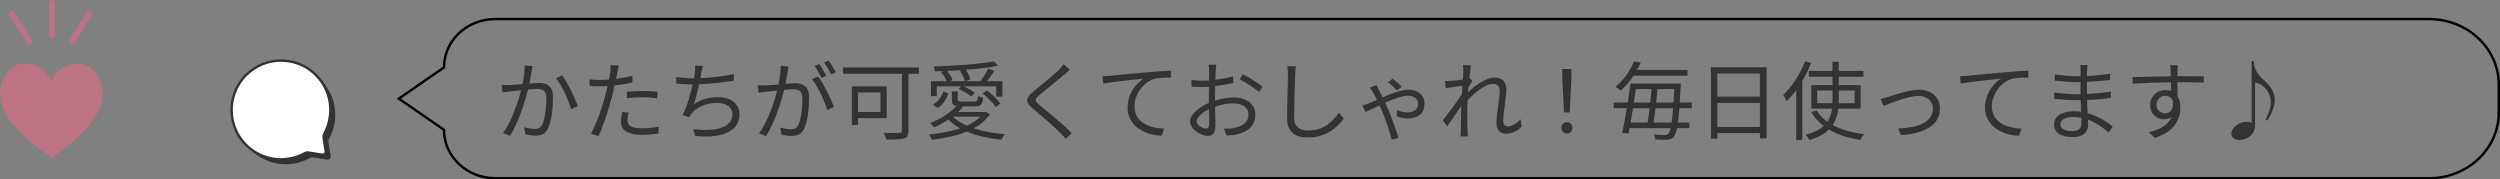
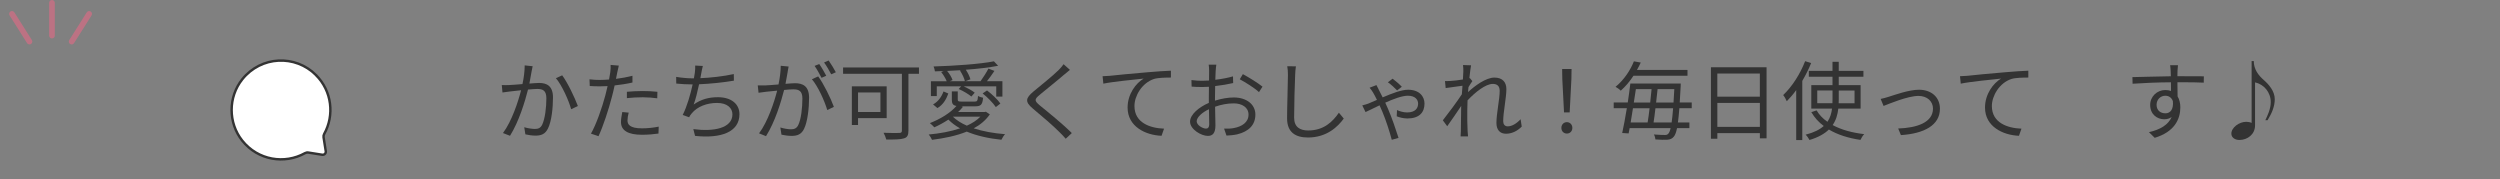
<svg xmlns="http://www.w3.org/2000/svg" id="_レイヤー_2" data-name="レイヤー 2" viewBox="0 0 1020.51 73.23">
  <rect x="0" y="0" width="1020.51" height="73.23" fill="#808080" stroke="none" />
  <defs>
    <style>
      .cls-1 {
        fill: none;
        stroke: #000;
      }

      .cls-1, .cls-2 {
        stroke-miterlimit: 10;
      }

      .cls-2 {
        fill: #fff;
        stroke: #333;
      }

      .cls-3 {
        fill: #333;
      }

      .cls-4 {
        fill: #bc7283;
      }
    </style>
  </defs>
  <g id="_レイヤー_1-2" data-name="レイヤー 1">
    <g>
      <g>
        <path class="cls-3" d="M217.01,29.11c-.21,1.01-.52,3.08-.91,5,1.65-.14,3.12-.25,3.96-.25,3.12,0,5.67,1.19,5.67,5.92,0,4.17-.56,9.73-2.03,12.64-1.12,2.34-2.83,2.94-5.11,2.94-1.33,0-3.01-.24-4.13-.52l-.46-2.91c1.47.46,3.33.7,4.3.7,1.3,0,2.35-.28,3.05-1.79,1.12-2.38,1.68-6.93,1.68-10.71,0-3.22-1.51-3.82-3.71-3.82-.84,0-2.24.11-3.78.25-1.29,5.04-3.67,12.95-7.35,18.87l-2.87-1.12c3.57-4.79,6.2-12.78,7.39-17.47-1.86.17-3.54.38-4.45.49-.81.1-2.24.28-3.15.42l-.28-3.04c1.08.07,2,.04,3.12,0,1.16-.04,3.22-.21,5.32-.39.56-2.52.91-5.25.91-7.63l3.25.35c-.14.63-.28,1.4-.42,2.07ZM235.88,43.28l-2.73,1.3c-1.01-3.61-3.75-9.77-6.23-12.67l2.56-1.16c2.17,2.84,5.22,9.28,6.41,12.53Z" />
        <path class="cls-3" d="M251.97,29.6c-.14.74-.31,1.65-.52,2.59,2.28-.28,4.58-.7,6.72-1.26v2.76c-2.28.53-4.83.91-7.28,1.19-.32,1.54-.7,3.15-1.12,4.69-1.26,4.97-3.64,12.18-5.46,16.03l-3.08-1.05c2.1-3.61,4.59-10.71,5.88-15.65.32-1.16.63-2.49.91-3.75-1.15.07-2.24.1-3.22.1-1.54,0-2.8-.07-4.06-.14l-.11-2.73c1.68.21,2.94.25,4.2.25,1.16,0,2.42-.07,3.78-.17.24-1.23.42-2.35.52-3.05.14-.98.17-2.17.11-2.91l3.36.28c-.21.77-.49,2.1-.63,2.8ZM256.14,49.13c0,1.65.91,3.26,5.92,3.26,2.28,0,4.69-.25,6.83-.7l-.1,2.83c-1.89.28-4.2.49-6.76.49-5.53,0-8.54-1.68-8.54-5.15,0-1.37.25-2.66.53-4.13l2.62.25c-.32,1.16-.49,2.24-.49,3.15ZM262.3,37.16c2.07,0,4.17.1,6.06.31l-.07,2.66c-1.79-.24-3.85-.42-5.88-.42-2.21,0-4.34.11-6.51.35v-2.59c1.86-.17,4.17-.31,6.41-.31Z" />
        <path class="cls-3" d="M286.27,29.88c-.11.56-.21,1.23-.38,2.03,4.2-.17,9.35-.74,13.65-1.68l.04,2.7c-4.1.7-9.66,1.29-14.21,1.47-.63,2.94-1.44,6.27-2.21,8.26,3.04-2.13,6.2-2.98,9.87-2.98,5.56,0,8.82,2.84,8.82,6.93,0,7.28-7.49,10.01-18.13,8.86l-.7-2.77c8.09,1.12,15.96-.28,15.96-6.02,0-2.62-2.17-4.66-6.27-4.66s-8.02,1.44-10.33,4.24c-.46.53-.77.98-1.08,1.61l-2.62-.95c1.79-3.5,3.19-8.51,4.06-12.46h-.04c-2.38,0-4.62-.14-6.65-.35l-.04-2.73c1.85.32,4.55.6,6.65.6h.59c.17-.91.32-1.68.39-2.31.14-1.12.17-1.92.14-2.91l3.12.17c-.25.95-.46,2.03-.63,2.94Z" />
        <path class="cls-3" d="M321.55,29.25c-.21,1.02-.52,3.08-.91,4.97,1.65-.14,3.08-.25,3.92-.25,3.15,0,5.71,1.19,5.71,5.95,0,4.17-.6,9.73-2.03,12.64-1.12,2.35-2.87,2.91-5.11,2.91-1.37,0-3.01-.25-4.13-.49l-.46-2.94c1.47.46,3.29.74,4.27.74,1.29,0,2.38-.28,3.08-1.82,1.12-2.34,1.65-6.93,1.65-10.71,0-3.19-1.47-3.78-3.71-3.78-.84,0-2.24.1-3.75.25-1.29,5-3.67,12.95-7.39,18.87l-2.84-1.16c3.57-4.76,6.2-12.74,7.39-17.43-1.86.17-3.54.35-4.45.45-.81.11-2.28.28-3.15.42l-.32-3.01c1.12.04,2.03.04,3.15,0,1.16-.04,3.18-.21,5.32-.38.53-2.52.91-5.25.91-7.63l3.22.31c-.14.67-.28,1.4-.39,2.1ZM340.39,43.63l-2.7,1.29c-1.05-3.61-3.78-9.7-6.27-12.57l2.56-1.16c2.17,2.84,5.25,9.17,6.41,12.43ZM337.27,30.93l-1.92.84c-.7-1.4-1.89-3.54-2.83-4.87l1.89-.77c.88,1.22,2.14,3.4,2.87,4.8ZM341.19,29.49l-1.89.84c-.77-1.5-1.92-3.5-2.91-4.83l1.86-.81c.91,1.3,2.28,3.5,2.94,4.8Z" />
        <path class="cls-3" d="M375.14,30.12h-4.31v23.17c0,1.85-.45,2.8-1.79,3.18-1.4.49-3.81.49-7.25.49-.17-.73-.7-2.03-1.12-2.76,2.8.14,5.67.1,6.48.07.77-.04,1.01-.28,1.01-1.01v-23.14h-24.01v-2.59h30.98v2.59ZM350.25,48.22v2.8h-2.52v-15.79h14.21v12.99h-11.69ZM350.25,37.75v7.98h9.14v-7.98h-9.14Z" />
        <path class="cls-3" d="M404.05,46.68c-1.61,2.35-3.85,4.24-6.58,5.71,3.75,1.22,8.16,2.03,12.81,2.38-.56.53-1.16,1.61-1.5,2.28-5.15-.53-10.05-1.61-14.14-3.33-4.2,1.71-9.17,2.73-14.18,3.36-.25-.6-.88-1.65-1.37-2.17,4.55-.42,9-1.23,12.81-2.52-1.82-1.02-3.43-2.21-4.76-3.57-1.86,1.22-3.85,2.31-5.74,3.15-.38-.46-1.33-1.3-1.82-1.72,4.1-1.58,8.3-4.06,10.85-7-1.47-.25-1.89-.98-1.89-2.59v-3.36h2.42v3.33c0,.7.25.84,1.72.84h5.11c1.09,0,1.3-.25,1.44-2.31.49.35,1.4.59,2.07.74-.25,2.83-.91,3.5-3.19,3.5h-5.67l.63.21c-.6.74-1.23,1.44-1.96,2.1h10.89l.42-.11,1.64,1.08ZM382.42,39.22h-2.42v-6.06h6.44c-.42-1.12-1.37-2.63-2.24-3.75l1.01-.42c-1.23.07-2.42.11-3.57.14-.07-.59-.31-1.5-.56-2,8.54-.25,19.01-.98,24.64-2.1l1.72,1.82c-3.57.7-8.26,1.26-13.2,1.61.88,1.3,1.61,2.84,1.89,3.92l-2.17.77h6.3c1.05-1.44,2.45-3.64,3.22-5.15l2.45.94c-.95,1.44-2.03,2.94-3.04,4.2h6.3v6.3h-2.52v-4.2h-13.27c1.65.77,3.5,1.75,4.48,2.59l-1.37,1.58c-1.08-.95-3.33-2.28-5.18-3.08l1.01-1.08h-9.94v3.96ZM380.88,42.62c2.1-1.12,3.5-3.18,4.27-5.29l1.96.84c-.8,2.28-2.1,4.59-4.45,5.95l-1.79-1.51ZM392.26,28.65c-1.89.1-3.78.21-5.64.31.98,1.16,1.86,2.63,2.21,3.71l-1.15.49h6.2c-.25-1.19-1.12-3.01-2.03-4.38l.42-.14ZM388.96,47.62c1.47,1.44,3.4,2.66,5.71,3.68,2.21-.98,4.1-2.21,5.53-3.68h-11.24ZM402.9,36.91c2.03,1.54,4.41,3.78,5.46,5.36l-1.86,1.44c-1.05-1.58-3.36-3.96-5.39-5.57l1.79-1.22Z" />
        <path class="cls-3" d="M434.33,30.51c-2.38,2.1-7.42,6.09-10.01,8.26-2.1,1.79-2.13,2.34.11,4.24,3.19,2.59,9.38,7.6,13.09,11.31l-2.49,2.31c-.73-.84-1.54-1.71-2.41-2.56-2.45-2.52-7.77-7.07-11.03-9.77-3.32-2.77-2.9-4.27.25-6.93,2.62-2.21,7.95-6.41,10.33-8.82.7-.7,1.57-1.68,1.99-2.34l2.59,2.31c-.74.6-1.82,1.51-2.42,2Z" />
        <path class="cls-3" d="M453.19,30.93c2.28-.25,8.89-.91,15.33-1.44,3.81-.35,7.11-.53,9.45-.63v2.8c-2,0-5.08.04-6.86.56-4.97,1.61-8.02,6.93-8.02,11.06,0,6.86,6.37,9.03,12.08,9.24l-1.02,2.91c-6.48-.25-13.86-3.71-13.86-11.52,0-5.46,3.33-9.91,6.55-11.83-3.75.42-12.67,1.26-16.45,2.07l-.31-3.04c1.33-.04,2.45-.11,3.12-.17Z" />
        <path class="cls-3" d="M496.24,28.79c-.04.84-.11,2.21-.14,3.78,2.56-.31,5.22-.8,7.21-1.4l.07,2.73c-2.07.49-4.79.95-7.35,1.23-.04,1.64-.07,3.33-.07,4.73v1.22c2.66-.84,5.39-1.29,7.7-1.29,5.11,0,8.79,2.77,8.79,6.97s-2.66,6.93-7.46,8.09c-1.58.35-3.12.42-4.34.49l-.98-2.84c1.3.04,2.8.04,4.1-.25,3.08-.59,5.88-2.24,5.88-5.46,0-2.98-2.7-4.59-6.02-4.59-2.63,0-5.11.49-7.63,1.37.07,2.98.14,6.09.14,7.6,0,3.26-1.19,4.31-3.08,4.31-2.73,0-7.28-2.7-7.28-5.81,0-2.91,3.64-5.95,7.67-7.67v-2c0-1.4,0-3.04.04-4.58-.98.07-1.86.1-2.59.1-2,0-3.29-.04-4.48-.17l-.07-2.66c1.93.25,3.19.28,4.48.28.8,0,1.71-.03,2.7-.1,0-1.82.04-3.36.04-3.99,0-.7-.07-1.89-.18-2.49h3.12c-.11.63-.21,1.61-.25,2.42ZM492.32,52.49c.8,0,1.29-.56,1.29-1.71,0-1.26-.07-3.64-.11-6.2-2.87,1.33-5.01,3.36-5.01,4.94s2.45,2.97,3.82,2.97ZM515.35,35.37l-1.43,2.24c-1.72-1.65-5.6-4.06-7.84-5.25l1.26-2.1c2.49,1.33,6.3,3.71,8.02,5.11Z" />
        <path class="cls-3" d="M528.69,30.61c-.18,3.96-.42,12.22-.42,17.43,0,3.85,2.42,5.22,5.74,5.22,6.41,0,10.01-3.61,12.53-7.25l1.99,2.38c-2.41,3.33-6.93,7.74-14.63,7.74-5.04,0-8.51-2.1-8.51-7.81,0-5.18.35-14.04.35-17.71,0-1.29-.07-2.56-.28-3.57l3.54.04c-.18,1.16-.28,2.38-.31,3.54Z" />
        <path class="cls-3" d="M562.7,36.39c.46.84,1.05,2.03,1.71,3.36,3.61-1.54,7.6-3.12,10.36-3.12,4.62,0,6.72,2.73,6.72,5.67,0,3.61-2.17,6.06-7,6.06-1.58,0-3.33-.46-4.34-.88l.11-2.56c1.08.53,2.7.98,4.1.98,3.39,0,4.52-1.75,4.52-3.61,0-1.47-1.05-3.22-4.2-3.22-2.31,0-5.88,1.33-9.21,2.83.42.91.8,1.82,1.15,2.59,1.54,3.5,3.29,8.75,4.27,11.8l-2.76.77c-.88-3.33-2.35-7.91-3.85-11.48-.38-.84-.77-1.71-1.15-2.59-2.42,1.15-4.52,2.24-5.71,2.76l-1.33-2.73c1.01-.24,1.96-.56,2.45-.73.98-.39,2.21-.91,3.54-1.51-.59-1.22-1.15-2.27-1.57-2.97-.35-.56-.91-1.44-1.44-2l2.8-1.08c.28.56.59,1.19.84,1.64ZM566.52,33.59l1.93-1.47c.95.67,2.8,2.24,3.78,3.29l-1.92,1.5c-1.02-1.08-2.49-2.42-3.78-3.33Z" />
        <path class="cls-3" d="M597.21,26.55l3.29.11c-.17.88-.46,2.83-.7,5.29.07-.04.14-.04.21-.07l1.01,1.23c-.46.63-1.05,1.58-1.58,2.45-.07.67-.11,1.33-.18,2.03,2.73-2.52,7.25-5.92,10.78-5.92,3.26,0,4.87,1.86,4.87,4.69,0,3.5-1.3,9.52-1.3,13.09,0,1.16.56,2.13,1.82,2.13,1.68,0,3.5-1.01,5.29-2.91l.46,3.01c-1.86,1.86-4.06,2.91-6.44,2.91s-3.89-1.5-3.89-4.41c0-3.89,1.33-9.63,1.33-13.06,0-2.03-1.05-2.87-2.83-2.87-2.84,0-7.07,3.29-10.29,6.72-.07,1.47-.11,2.87-.11,4.13,0,3.19-.04,5.32.14,8.44.03.63.1,1.5.17,2.13h-3.04c.07-.63.11-1.5.11-2.07.04-3.36.04-5.15.11-8.96,0-.35.03-.84.03-1.4-1.71,2.59-4.03,5.92-5.71,8.29l-1.79-2.42c1.96-2.45,6.02-7.91,7.77-10.64.07-1.16.17-2.35.25-3.47-1.58.21-4.66.63-6.86.95l-.28-2.87c.77.04,1.44,0,2.28-.04,1.16-.07,3.22-.28,5.04-.59.11-1.65.17-2.94.17-3.33,0-.77,0-1.71-.14-2.59Z" />
        <path class="cls-3" d="M637.36,52.21c0-1.4,1.01-2.35,2.24-2.35s2.24.95,2.24,2.35-1.01,2.31-2.24,2.31-2.24-.91-2.24-2.31ZM637.74,32.29l-.07-4.13h3.85l-.07,4.13-.7,13.58h-2.31l-.7-13.58Z" />
        <path class="cls-3" d="M685.52,44.19c-.17,2.35-.38,4.27-.59,5.81h4.69v2.31h-5.04c-.38,1.82-.8,2.83-1.29,3.43-.73.91-1.5,1.19-2.66,1.29-1.05.07-2.94.04-4.87-.11-.04-.56-.28-1.43-.63-2.03,2,.17,3.71.21,4.48.21.67,0,1.02-.11,1.4-.53.35-.35.67-1.08.95-2.28h-16.73c-.14.77-.28,1.5-.42,2.17l-2.62-.17c.6-2.66,1.26-6.34,1.89-10.12h-5.36v-2.34h5.74c.42-2.73.77-5.39,1.05-7.74h20.58s-.04.91-.04,1.26c-.11,2.42-.25,4.58-.38,6.48h4.9v2.34h-5.04ZM666.79,30.93c-1.4,2.13-3.12,4.24-5.18,6.09-.53-.56-1.47-1.22-2.14-1.58,3.68-3.01,6.2-7.11,7.49-10.4l2.8.49c-.46.98-.95,2-1.54,3.01h20.62v2.38h-22.05ZM666.58,44.19c-.31,2.03-.63,3.99-.94,5.81h6.93c.28-1.68.56-3.71.8-5.81h-6.79ZM667.77,36.39c-.25,1.75-.53,3.61-.84,5.46h6.69c.21-1.89.42-3.75.56-5.46h-6.41ZM682.37,50c.21-1.5.42-3.39.6-5.81h-7.21c-.25,2.1-.49,4.13-.77,5.81h7.39ZM683.14,41.85c.1-1.65.21-3.43.32-5.46h-6.83c-.18,1.71-.38,3.61-.6,5.46h7.11Z" />
        <path class="cls-3" d="M721.12,27.46v29.02h-2.73v-2.13h-17.36v2.28h-2.62v-29.16h22.72ZM701.02,30.02v9.45h17.36v-9.45h-17.36ZM718.39,51.79v-9.77h-17.36v9.77h17.36Z" />
        <path class="cls-3" d="M739.31,25.75c-.98,2.45-2.24,4.94-3.61,7.28v24.15h-2.48v-20.41c-1.23,1.72-2.56,3.26-3.85,4.55-.25-.59-.98-1.96-1.47-2.52,3.54-3.33,6.93-8.54,8.96-13.83l2.45.77ZM750.41,44.33c-.28,2.42-.91,4.69-2.31,6.72,3.5,1.92,7.91,3.12,12.88,3.71-.56.56-1.19,1.58-1.54,2.35-4.94-.74-9.31-2.1-12.88-4.24-1.75,1.71-4.27,3.18-7.91,4.27-.28-.56-1.02-1.65-1.58-2.17,3.43-.88,5.74-2.07,7.39-3.54-2.07-1.54-3.78-3.43-5.08-5.67l2.17-.7c1.05,1.82,2.56,3.36,4.41,4.66,1.12-1.61,1.65-3.47,1.89-5.39h-8.47v-9.59h8.65v-3.43h-9.66v-2.38h9.66v-3.71h2.55v3.71h10.08v2.38h-10.08v3.43h8.93v9.59h-9.1ZM748,42.13c.04-.53.04-1.05.04-1.58v-3.61h-6.23v5.18h6.2ZM750.59,36.95v3.61c0,.52,0,1.05-.04,1.58h6.48v-5.18h-6.44Z" />
        <path class="cls-3" d="M770.99,39.5c2.48-.77,8.22-2.87,12.36-2.87,4.97,0,8.54,2.98,8.54,7.77,0,6.72-6.48,10.15-15.93,10.75l-1.12-2.7c7.56-.24,14.21-2.42,14.21-8.12,0-2.94-2.34-5.18-5.92-5.18-4.34,0-12.01,3.22-14.25,4.1l-1.19-2.87c1.05-.21,2.17-.52,3.29-.88Z" />
        <path class="cls-3" d="M803.19,30.93c2.28-.25,8.89-.91,15.33-1.44,3.81-.35,7.11-.53,9.45-.63v2.8c-2,0-5.08.04-6.86.56-4.97,1.61-8.02,6.93-8.02,11.06,0,6.86,6.37,9.03,12.08,9.24l-1.02,2.91c-6.48-.25-13.86-3.71-13.86-11.52,0-5.46,3.33-9.91,6.55-11.83-3.75.42-12.67,1.26-16.45,2.07l-.31-3.04c1.33-.04,2.45-.11,3.12-.17Z" />
-         <path class="cls-3" d="M851.94,28.9c0,.46-.04,1.22-.04,2.13,3.15-.14,6.34-.46,9.49-.95l-.04,2.56c-2.77.31-6.09.63-9.45.8v4.9c3.4-.14,6.58-.46,9.77-.94l-.04,2.62c-3.29.42-6.37.7-9.7.8.07,1.82.18,3.71.25,5.39,4.65,1.26,8.22,3.82,10.22,5.46l-1.61,2.49c-2.07-1.89-4.97-4.03-8.47-5.29.04.88.07,1.61.07,2.17,0,2.42-1.61,4.9-6.16,4.9-5.04,0-7.77-1.79-7.77-5.15,0-3.19,3.05-5.36,8.09-5.36,1.02,0,2,.07,2.94.21-.04-1.58-.11-3.26-.14-4.76h-2c-2.38,0-6.23-.21-8.75-.49l-.04-2.62c2.52.42,6.51.67,8.82.67h1.89v-4.9h-1.54c-2.45,0-6.75-.35-8.96-.6l-.03-2.59c2.27.42,6.62.77,8.96.77h1.61v-2.49c0-.6-.07-1.61-.14-2.1h2.98c-.11.63-.18,1.33-.21,2.35ZM845.93,53.51c1.99,0,3.71-.63,3.71-3.05,0-.59-.03-1.43-.03-2.34-1.08-.25-2.24-.35-3.4-.35-3.33,0-5.15,1.3-5.15,2.91s1.4,2.84,4.87,2.84Z" />
        <path class="cls-3" d="M888.87,28.83c0,.53-.04,1.33-.04,2.28h.53c4.27,0,8.58.04,10.26.04l-.04,2.59c-1.96-.11-5.15-.17-10.26-.17h-.49c0,2,.04,4.17.07,5.78.73,1.19,1.12,2.73,1.12,4.48,0,4.73-2.31,9.98-10.46,12.43l-2.35-2.31c4.66-1.05,7.88-3.01,9.28-6.2-.84.63-1.86.94-3.04.94-2.94,0-5.74-2.03-5.74-5.85,0-3.46,2.83-6.09,6.16-6.09.88,0,1.65.14,2.35.38,0-1.05,0-2.31-.04-3.54-5.32.03-11.27.28-15.65.59l-.07-2.7c3.88-.07,10.47-.28,15.68-.35,0-.98-.04-1.82-.07-2.31-.04-.91-.17-1.93-.21-2.21h3.19c-.07.38-.14,1.75-.17,2.21ZM883.9,46.26c2.07,0,3.4-1.65,3.08-4.97-.56-1.54-1.75-2.21-3.12-2.21-1.82,0-3.54,1.44-3.54,3.71s1.61,3.46,3.57,3.46Z" />
        <path class="cls-3" d="M924.05,32.64c2.14,1.86,4.52,4.58,4.52,7.88,0,2.94-1.26,5.85-2.94,8.54h-.91c.77-1.61,2.21-4.55,2.21-7.35,0-4.06-2.77-7.28-6.41-8.09v17.57c0,3.64-3.08,5.95-6.41,5.95-1.61,0-3.26-.88-3.26-2.59,0-2.49,3.19-4.83,6.06-4.83.81,0,1.68.17,2.21.46v-25.24h.88c0,3.36,1.92,5.85,4.06,7.7Z" />
      </g>
      <g>
-         <path class="cls-4" d="M41.28,34.12c-4.47-13.65-18.98-7.53-20.32-.71-1.85-7.27-16-12.69-20.32.72-4.81,14.93,18.64,28.33,20.32,30.53,1.68-1.74,25.13-15.85,20.32-30.54Z" />
        <path class="cls-4" d="M21.22,15.69c-.64,0-1.16-.52-1.16-1.16V1.16c0-.64.52-1.16,1.16-1.16s1.16.52,1.16,1.16v13.37c0,.64-.52,1.16-1.16,1.16Z" />
        <path class="cls-4" d="M12.03,18.14c-.38,0-.76-.19-.98-.54L3.91,6.29c-.34-.54-.18-1.26.36-1.6.54-.34,1.26-.18,1.6.36l7.14,11.31c.34.54.18,1.26-.36,1.6-.19.12-.41.18-.62.18Z" />
        <path class="cls-4" d="M29.25,18.14c-.21,0-.43-.06-.62-.18-.54-.34-.7-1.06-.36-1.6l7.14-11.31c.34-.54,1.06-.7,1.6-.36s.7,1.06.36,1.6l-7.14,11.31c-.22.35-.6.54-.98.54Z" />
      </g>
      <g>
-         <path class="cls-3" d="M130.98,32.63c-8.42-8.42-22.42-7.84-30.07,1.73-5.8,7.25-5.81,17.79-.02,25.05,6.41,8.04,17.29,9.73,25.6,5.11.42-.23.89-.33,1.36-.25l5.68.9c.85.13,1.59-.6,1.45-1.45l-.9-5.69c-.07-.46.02-.93.25-1.34,4.26-7.67,3.16-17.53-3.36-24.05Z" />
        <path class="cls-2" d="M128.98,30.63c-8.42-8.42-22.42-7.84-30.07,1.73-5.8,7.25-5.81,17.79-.02,25.05,6.41,8.04,17.29,9.73,25.6,5.11.42-.23.89-.33,1.36-.25l5.68.9c.85.13,1.59-.6,1.45-1.45l-.9-5.69c-.07-.46.02-.93.25-1.34,4.26-7.67,3.16-17.53-3.36-24.05Z" />
      </g>
-       <path class="cls-1" d="M181.25,27.43v.1l-18.47,12.73,18.47,12.73v.1c0,10.86,9.36,19.66,20.9,19.66h789.38c15.73,0,28.48-11.99,28.48-26.79v-11.39c0-14.79-12.75-26.79-28.48-26.79H202.15c-11.54,0-20.9,8.8-20.9,19.66Z" />
    </g>
  </g>
</svg>